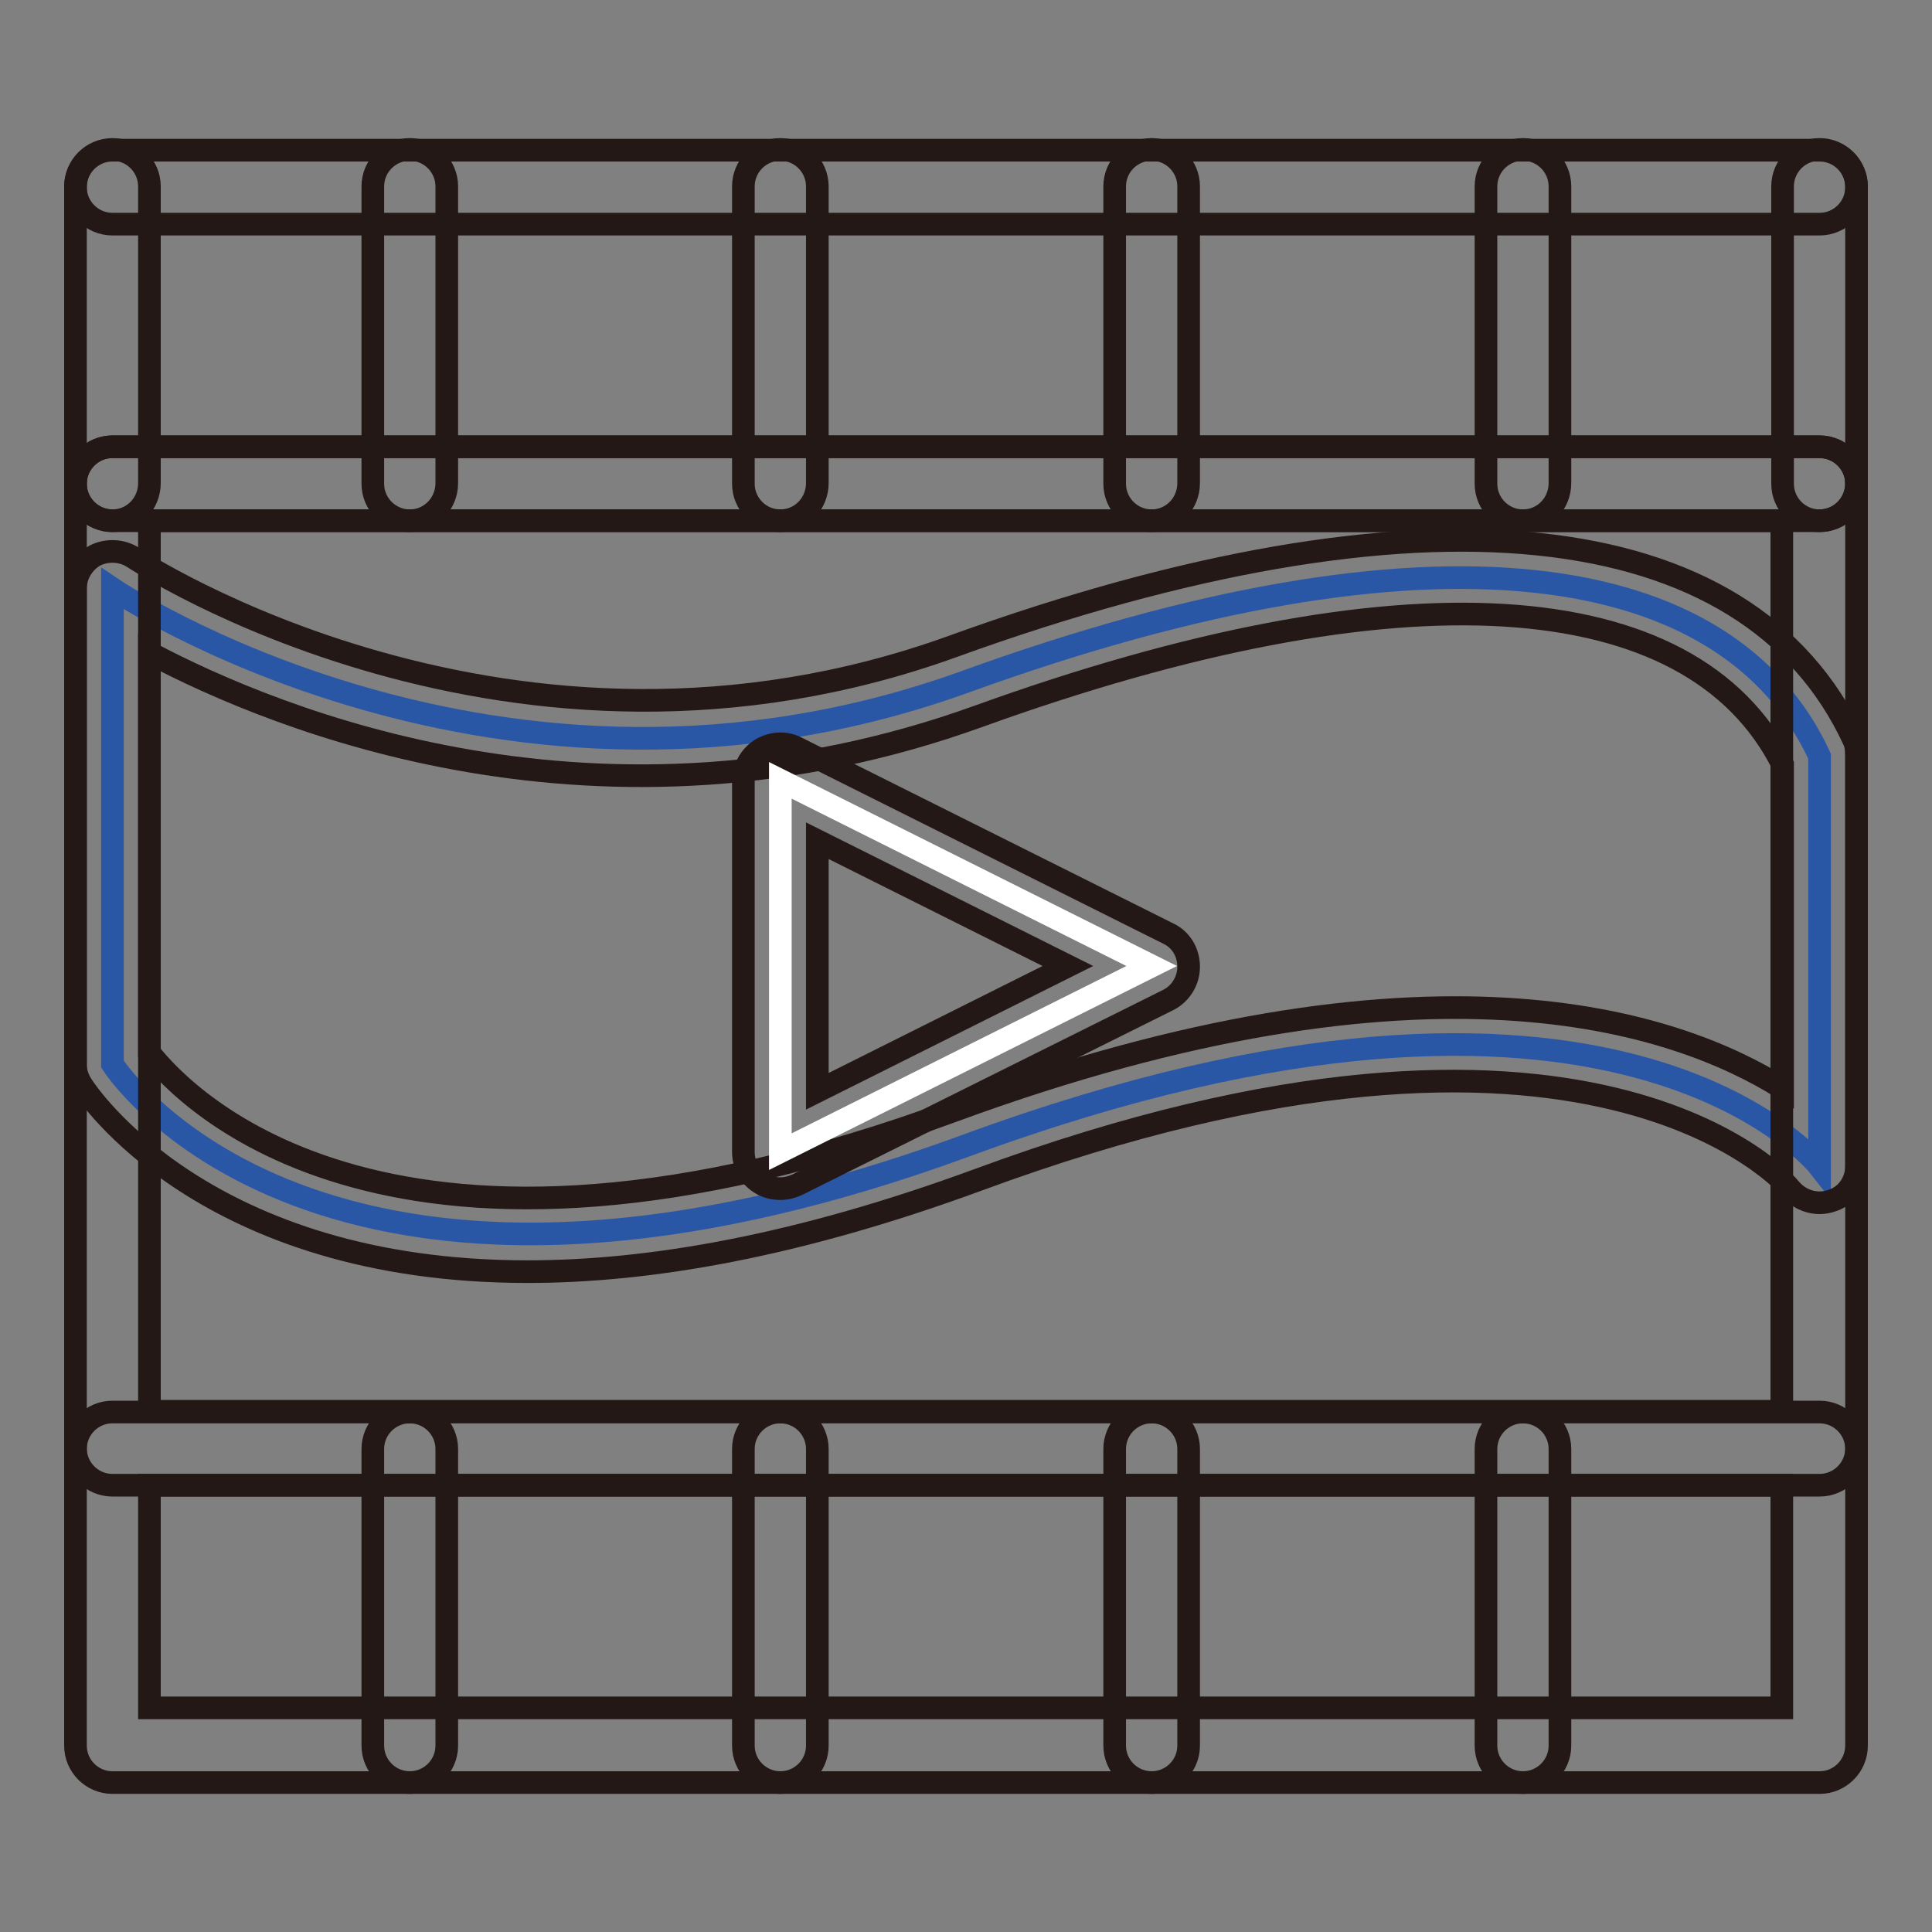
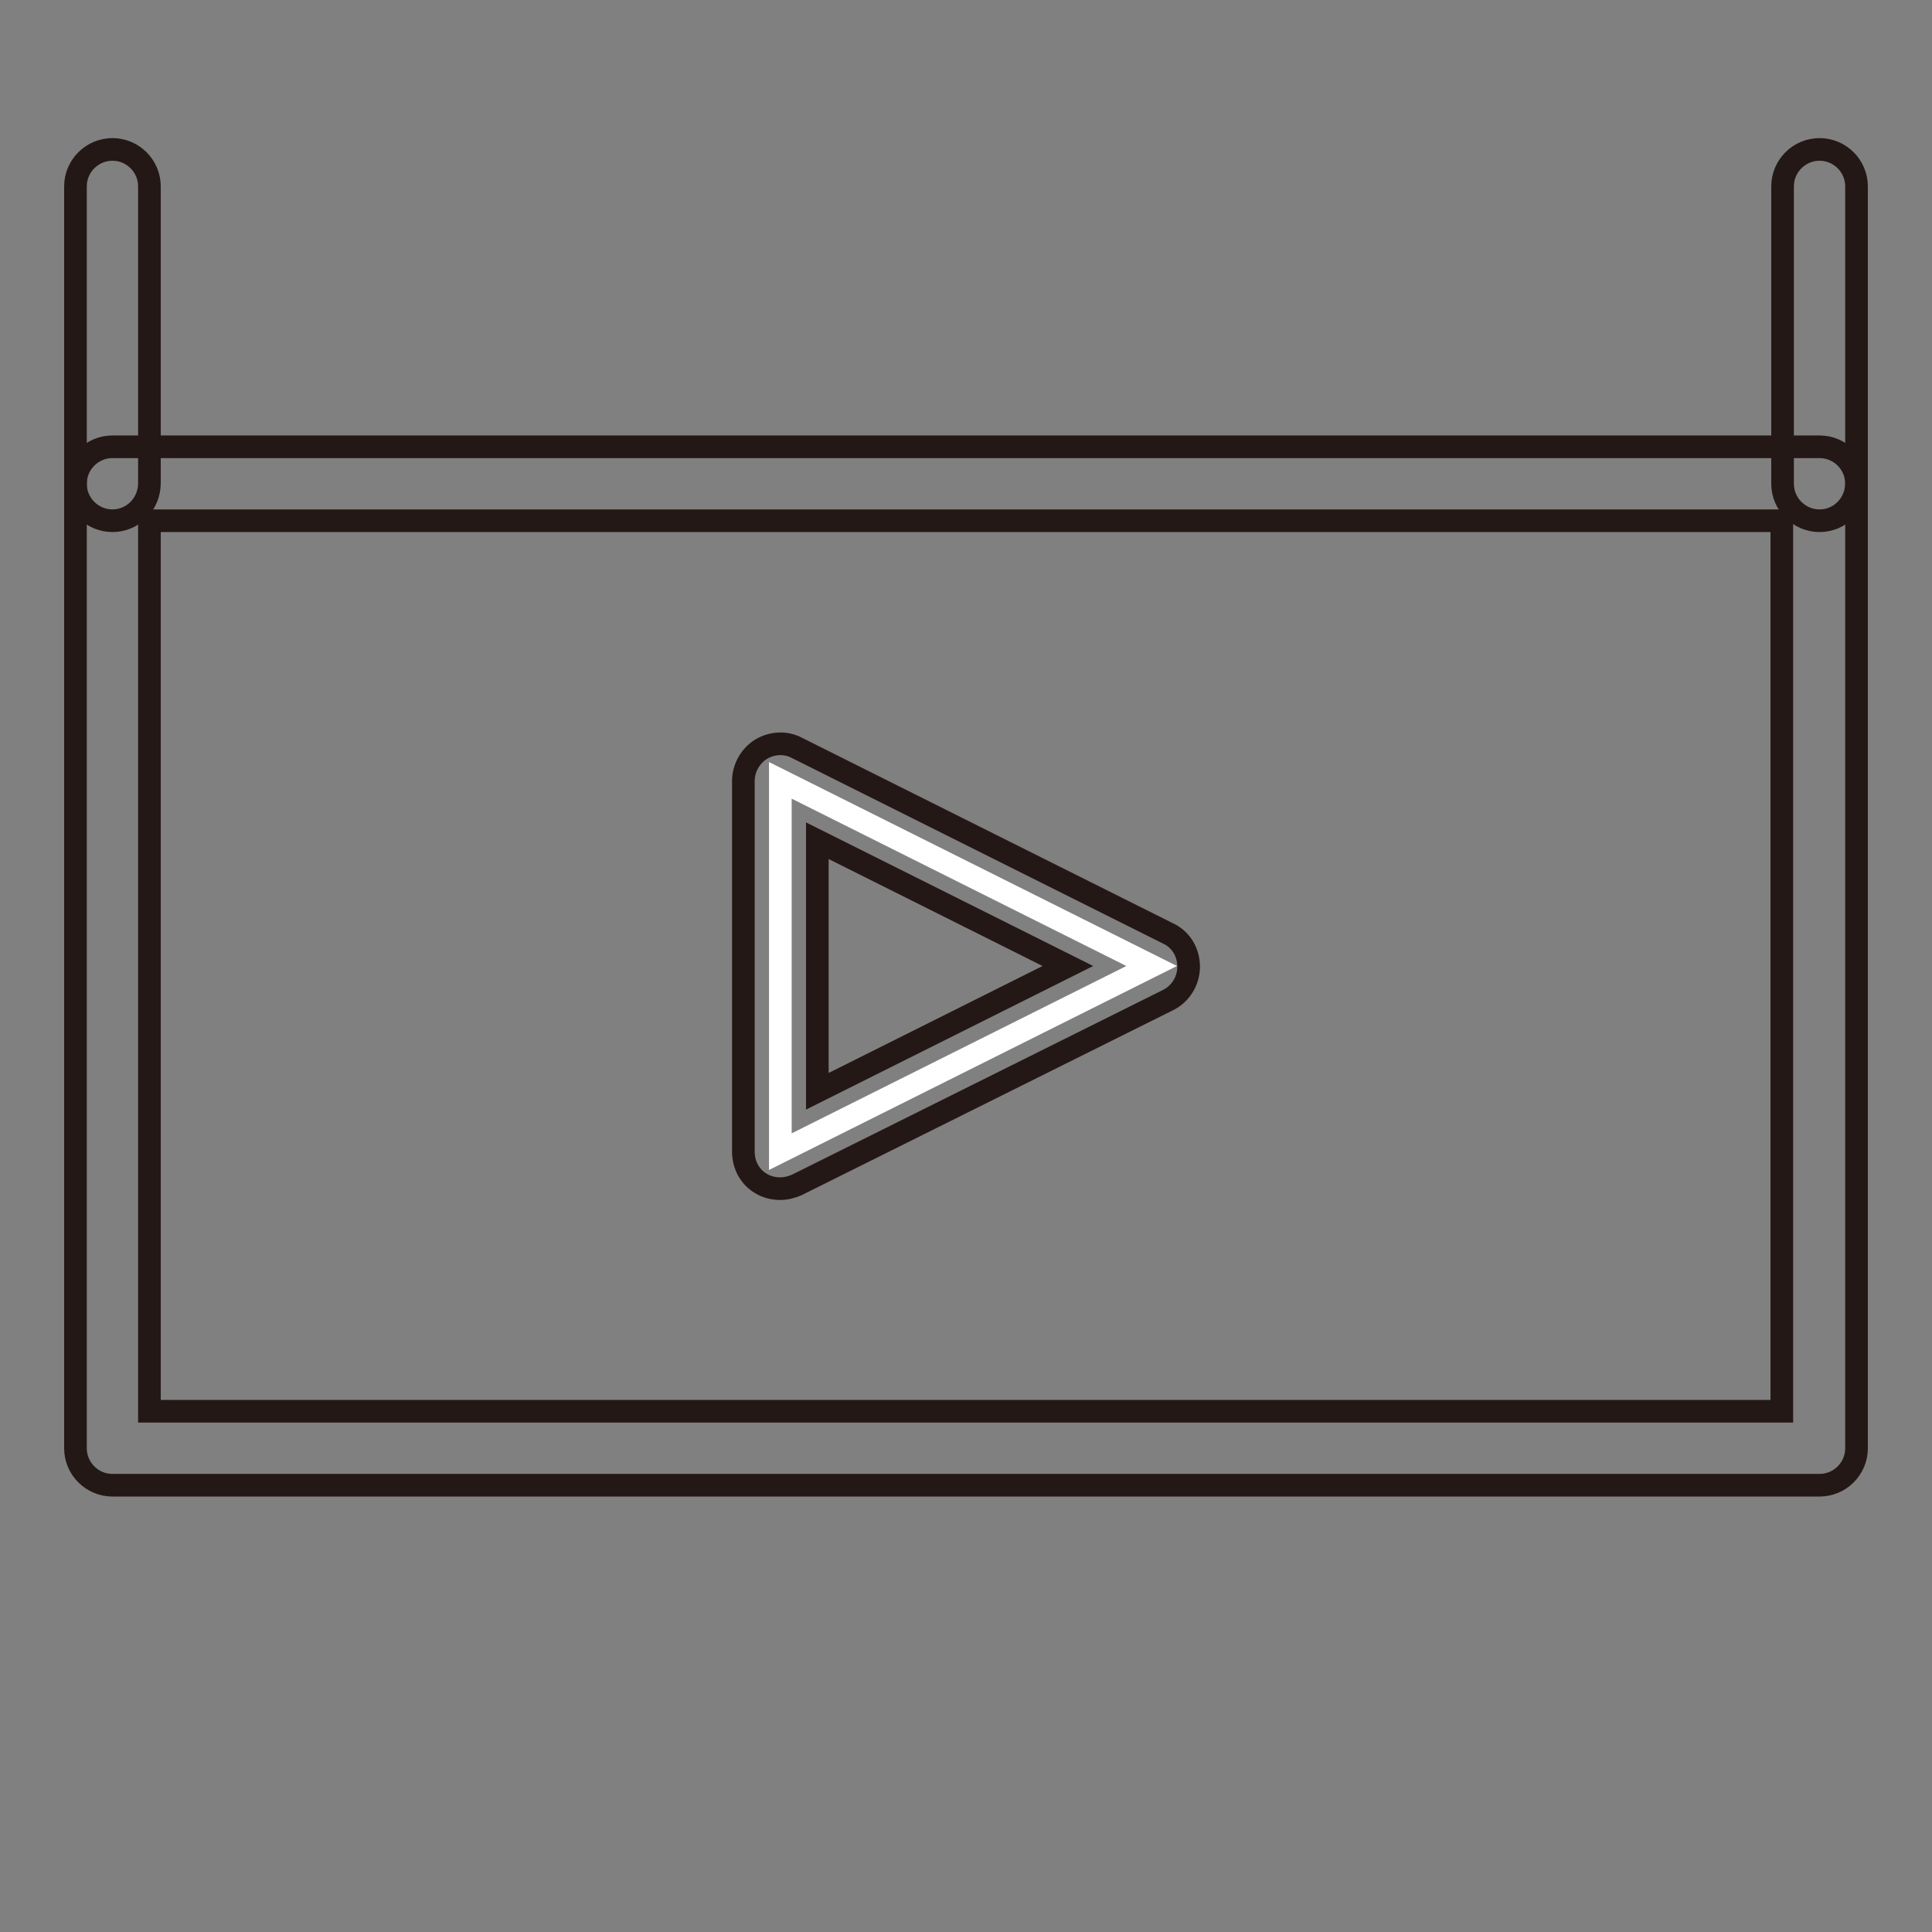
<svg xmlns="http://www.w3.org/2000/svg" version="1.1" x="0px" y="0px" viewBox="0 0 256 256" enable-background="new 0 0 256 256" xml:space="preserve">
  <rect x="0" y="0" width="256" height="256" fill="#808080" stroke="none" />
  <g>
-     <path stroke-width="3" fill-opacity="0" stroke="#2957a6" d="M14.9,78c0,0,51.2,34.7,113.1,12.3c61.9-22.4,101-16.3,113.1,9.9v54.4c0,0-26.9-34.5-113.1-2.8 C41.8,183.4,14.9,141,14.9,141V78L14.9,78z" />
-     <path stroke-width="3" fill-opacity="0" stroke="#231815" d="M69.9,168.5c-42.7,0-58.3-23.5-59.1-24.8c-0.5-0.8-0.8-1.7-0.8-2.6V78c0-1.8,1-3.5,2.6-4.4 c1.6-0.8,3.6-0.7,5.1,0.3c0.5,0.3,50,33,108.7,11.7C188.1,63.3,231.6,67.8,245.6,98c0.3,0.6,0.4,1.3,0.4,2.1v54.4 c0,2.1-1.3,4-3.3,4.6c-2,0.7-4.2,0-5.5-1.6c-0.2-0.3-26.4-31.1-107.5-1.2C105.5,165.2,85.9,168.5,69.9,168.5L69.9,168.5z  M19.8,139.5c4.8,6.1,32.2,35,106.5,7.7c62.9-23.1,95.7-11.9,109.9-3v-42.9c-12.1-24.1-50.8-26.5-106.5-6.4 C79.6,113,36.8,95.5,19.8,86.5V139.5z" />
-     <path stroke-width="3" fill-opacity="0" stroke="#231815" d="M241.1,29.7H14.9c-2.7,0-4.9-2.2-4.9-4.9c0-2.7,2.2-4.9,4.9-4.9h226.2c2.7,0,4.9,2.2,4.9,4.9 C246,27.5,243.8,29.7,241.1,29.7z M241.1,69H14.9c-2.7,0-4.9-2.2-4.9-4.9c0-2.7,2.2-4.9,4.9-4.9h226.2c2.7,0,4.9,2.2,4.9,4.9 C246,66.8,243.8,69,241.1,69z" />
-     <path stroke-width="3" fill-opacity="0" stroke="#231815" d="M103.4,69c-2.7,0-4.9-2.2-4.9-4.9V24.7c0-2.7,2.2-4.9,4.9-4.9s4.9,2.2,4.9,4.9v39.3 C108.3,66.8,106.1,69,103.4,69z M152.6,69c-2.7,0-4.9-2.2-4.9-4.9V24.7c0-2.7,2.2-4.9,4.9-4.9s4.9,2.2,4.9,4.9v39.3 C157.5,66.8,155.3,69,152.6,69z M54.3,69c-2.7,0-4.9-2.2-4.9-4.9V24.7c0-2.7,2.2-4.9,4.9-4.9c2.7,0,4.9,2.2,4.9,4.9v39.3 C59.2,66.8,57,69,54.3,69z M201.8,69c-2.7,0-4.9-2.2-4.9-4.9V24.7c0-2.7,2.2-4.9,4.9-4.9s4.9,2.2,4.9,4.9v39.3 C206.7,66.8,204.5,69,201.8,69z M103.4,236.2c-2.7,0-4.9-2.2-4.9-4.9v-39.3c0-2.7,2.2-4.9,4.9-4.9s4.9,2.2,4.9,4.9v39.3 C108.3,234,106.1,236.2,103.4,236.2z M152.6,236.2c-2.7,0-4.9-2.2-4.9-4.9v-39.3c0-2.7,2.2-4.9,4.9-4.9s4.9,2.2,4.9,4.9v39.3 C157.5,234,155.3,236.2,152.6,236.2z M54.3,236.2c-2.7,0-4.9-2.2-4.9-4.9v-39.3c0-2.7,2.2-4.9,4.9-4.9c2.7,0,4.9,2.2,4.9,4.9v39.3 C59.2,234,57,236.2,54.3,236.2z M201.8,236.2c-2.7,0-4.9-2.2-4.9-4.9v-39.3c0-2.7,2.2-4.9,4.9-4.9s4.9,2.2,4.9,4.9v39.3 C206.7,234,204.5,236.2,201.8,236.2z" />
-     <path stroke-width="3" fill-opacity="0" stroke="#231815" d="M241.1,236.2H14.9c-2.7,0-4.9-2.2-4.9-4.9v-39.3c0-2.7,2.2-4.9,4.9-4.9h226.2c2.7,0,4.9,2.2,4.9,4.9v39.3 C246,234,243.8,236.2,241.1,236.2z M19.8,226.3h216.3v-29.5H19.8V226.3z" />
    <path stroke-width="3" fill-opacity="0" stroke="#231815" d="M241.1,196.8H14.9c-2.7,0-4.9-2.2-4.9-4.9V64.1c0-2.7,2.2-4.9,4.9-4.9h226.2c2.7,0,4.9,2.2,4.9,4.9v127.8 C246,194.6,243.8,196.8,241.1,196.8L241.1,196.8z M19.8,187h216.3V69H19.8V187z" />
    <path stroke-width="3" fill-opacity="0" stroke="#231815" d="M14.9,69c-2.7,0-4.9-2.2-4.9-4.9V24.7c0-2.7,2.2-4.9,4.9-4.9c2.7,0,4.9,2.2,4.9,4.9v39.3 C19.8,66.8,17.6,69,14.9,69z M241.1,69c-2.7,0-4.9-2.2-4.9-4.9V24.7c0-2.7,2.2-4.9,4.9-4.9c2.7,0,4.9,2.2,4.9,4.9v39.3 C246,66.8,243.8,69,241.1,69z" />
    <path stroke-width="3" fill-opacity="0" stroke="#ffffff" d="M103.4,152.6v-49.2l49.2,24.6L103.4,152.6z" />
    <path stroke-width="3" fill-opacity="0" stroke="#231815" d="M103.4,157.5c-0.9,0-1.8-0.2-2.6-0.7c-1.5-0.9-2.3-2.5-2.3-4.2v-49.1c0-1.7,0.9-3.3,2.3-4.2 c1.5-0.9,3.3-1,4.8-0.2l49.2,24.6c1.7,0.8,2.7,2.5,2.7,4.4s-1.1,3.6-2.7,4.4L105.6,157C104.9,157.3,104.2,157.5,103.4,157.5 L103.4,157.5z M108.3,111.4v33.2l33.2-16.6L108.3,111.4z" />
  </g>
</svg>